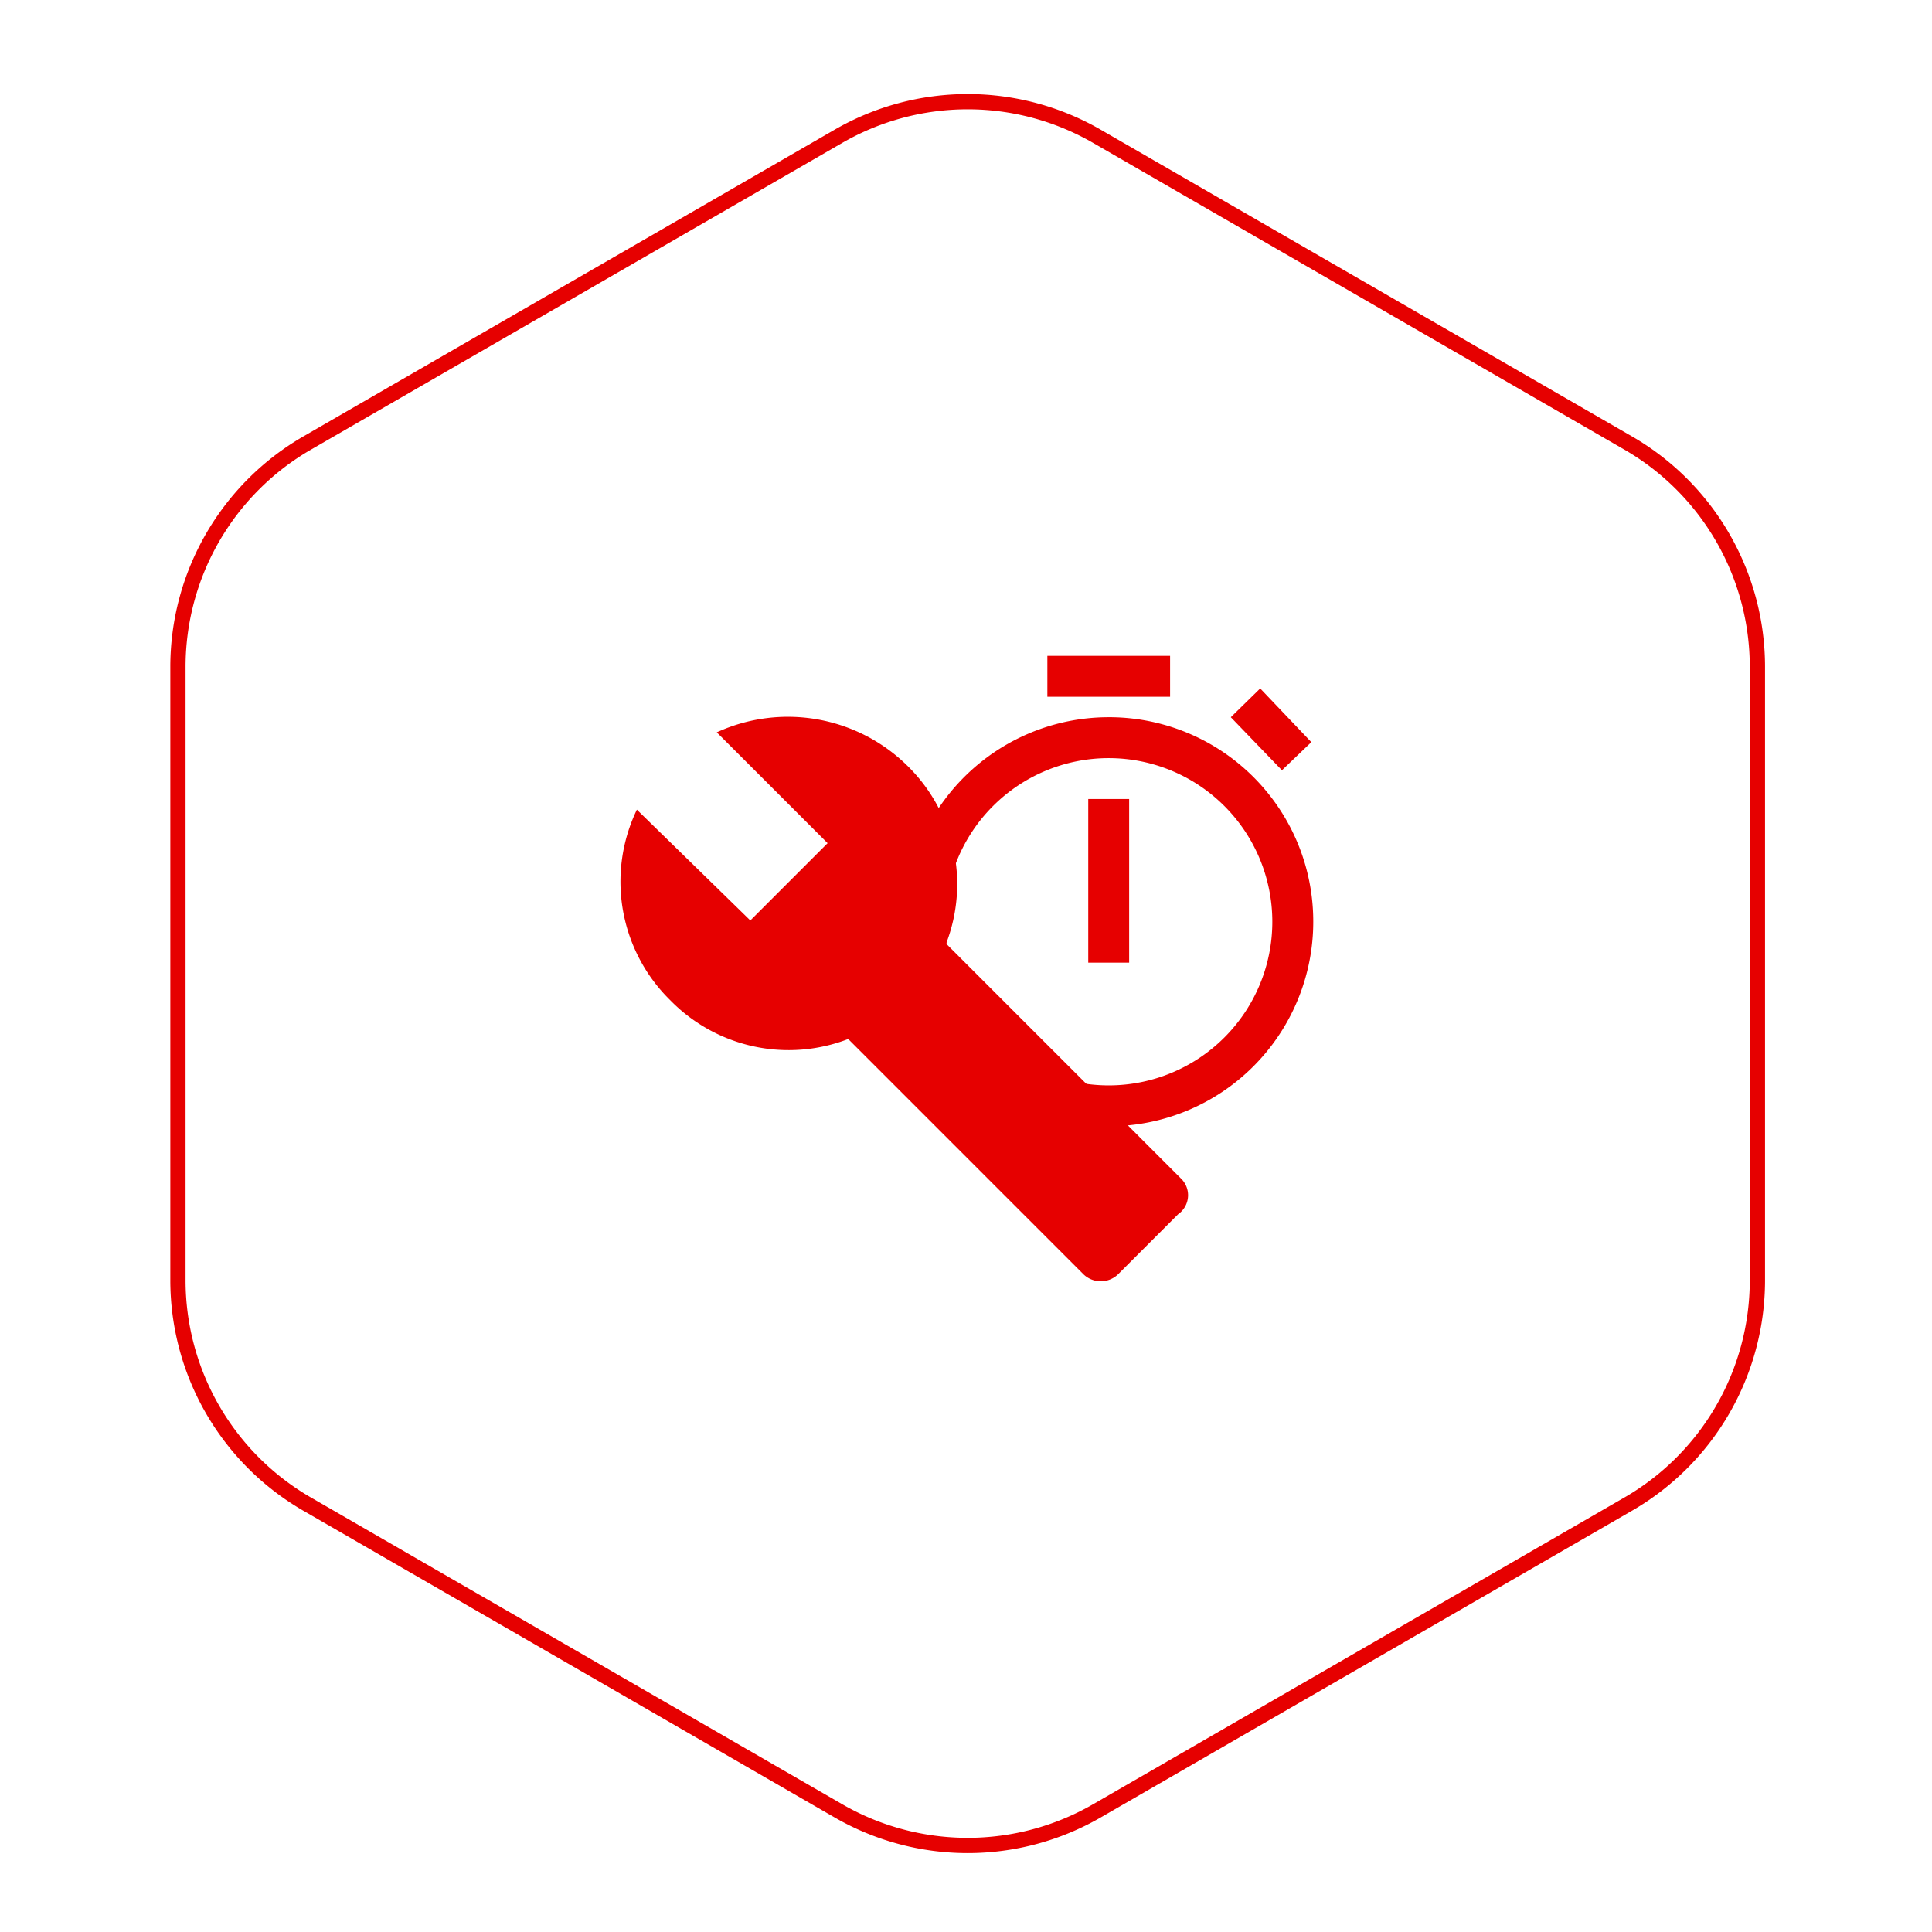
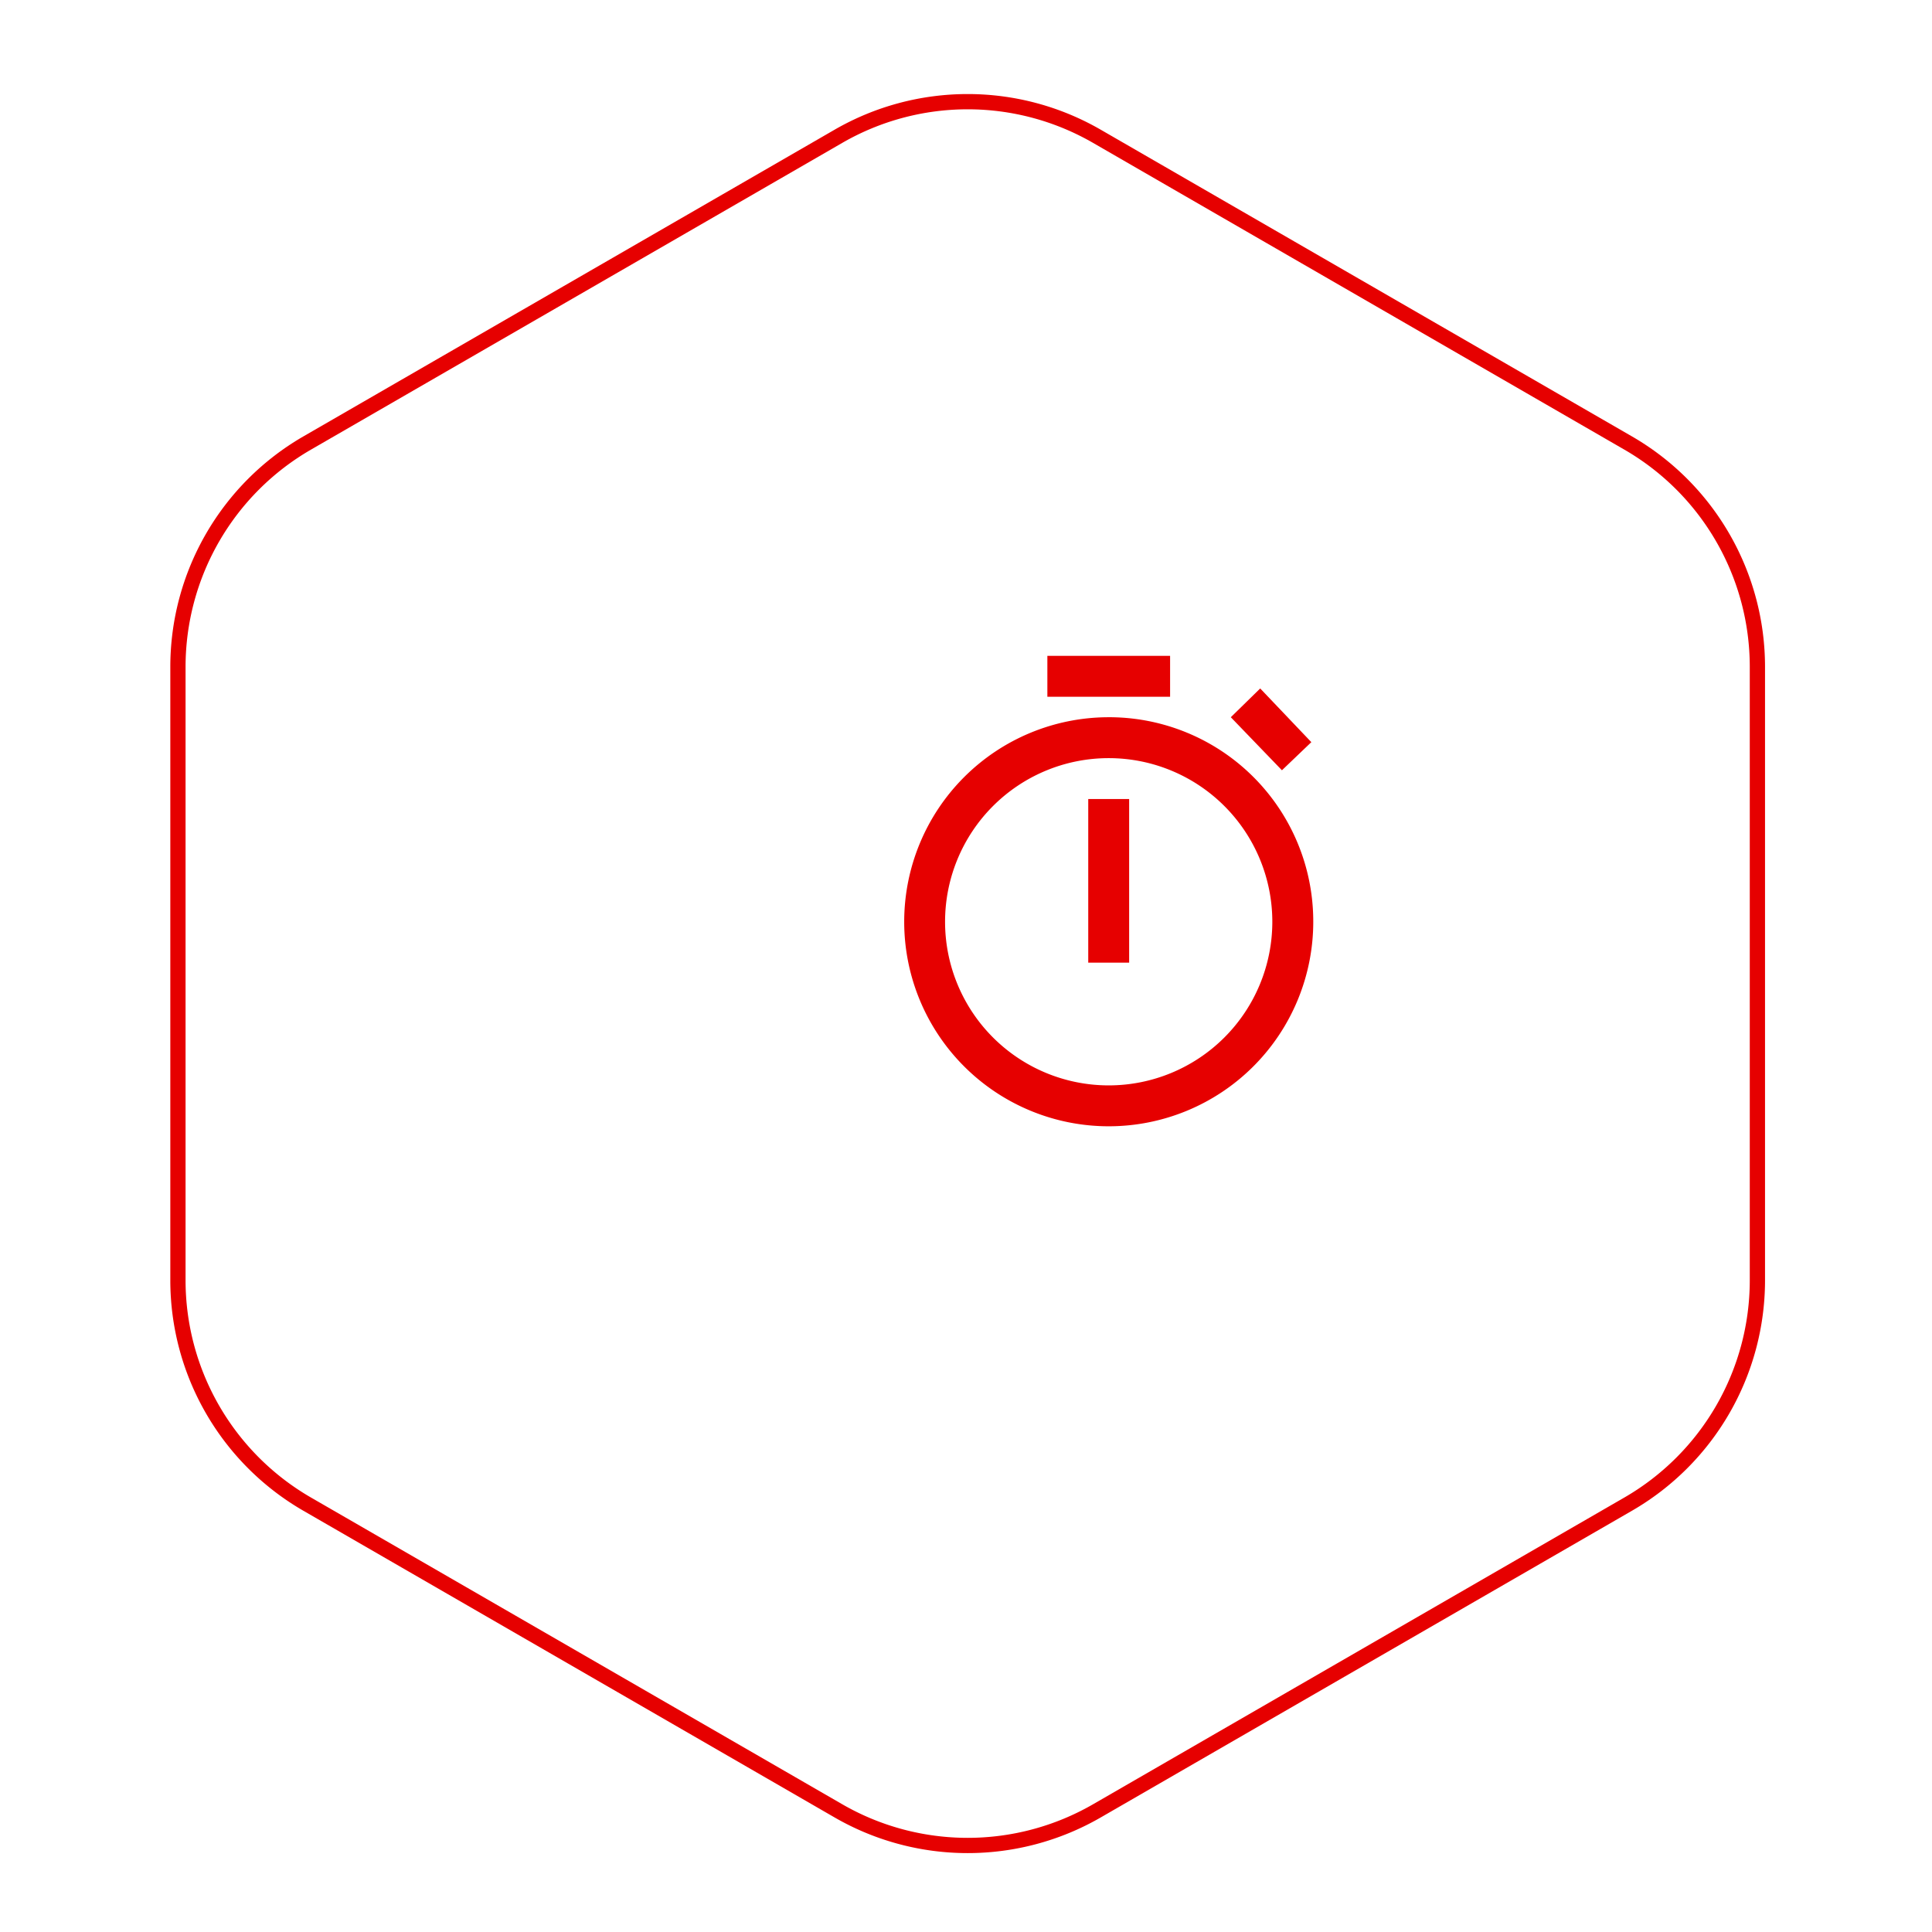
<svg xmlns="http://www.w3.org/2000/svg" viewBox="0 0 190 190">
  <defs>
    <style type="text/css">
      @keyframes floating-icon {
      from {
      transform: translate(4077.66px, 2814.869px) rotate(-2deg);
      }
      25% {
      transform: translate(4077.66px, 2814.869px) rotate(2deg);
      }
      50% {
      transform: translate(4077.66px, 2814.869px) rotate(-2deg);
      }
      75% {
      transform: translate(4077.66px, 2814.869px) rotate(2deg);
      }
      to {
      transform: translate(4077.66px, 2814.869px) rotate(-2deg);
      }
      }

      #spanner-left {
      animation:5s floating-icon ease-in-out infinite;
      -webkit-animation:5s floating-icon ease-in-out infinite;
      transform-origin:center;

      }

      

    </style>
    <clipPath id="clip-custom_5">
      <rect width="190" height="190" />
    </clipPath>
  </defs>
  <g id="custom_5" data-name="custom – 5" clip-path="url(#clip-custom_5)">
    <path id="icon-border" data-name="Path 1307" d="M-2160.144,731.472l-52.239-30.16a25.425,25.425,0,0,0-25.426,0l-52.239,30.16a25.426,25.426,0,0,0-12.713,22.019v60.32a25.426,25.426,0,0,0,12.713,22.019l52.239,30.16a25.424,25.424,0,0,0,25.426,0l52.239-30.16a25.426,25.426,0,0,0,12.713-22.019v-60.32A25.426,25.426,0,0,0-2160.144,731.472Z" transform="translate(2320.26 -687.906)" fill="none" stroke="#e60000" stroke-width="1.5" />
    <g id="setup-icon" data-name="Group 1237" transform="translate(-4017.616 -2745.469)">
-       <path id="spanner-left" transform="translate(4077.66  2814.869)" d="M56.068,46.469,33,23.4A16.267,16.267,0,0,0,29.2,5.916,16.755,16.755,0,0,0,10.446,2.621l10.9,10.9-7.6,7.6L2.589,10.225A16.334,16.334,0,0,0,5.884,28.98a16.267,16.267,0,0,0,17.488,3.8L46.436,55.846a2.45,2.45,0,0,0,3.548,0l5.829-5.829a2.283,2.283,0,0,0,.253-3.548Z" fill="#e60000" />
      <g id="icons8-time" transform="translate(4104.538 2809.969)">
        <path id="Path_81" data-name="Path 81" d="M16.08,0V4.023H28.149V0ZM37.011,3.206,34.12,6.034l5.029,5.217L42.04,8.486Zm-14.9,2.829A20.114,20.114,0,1,0,42.229,26.149,20.083,20.083,0,0,0,22.114,6.034Zm0,4.023a16.091,16.091,0,0,1,0,32.183,16.091,16.091,0,1,1,0-32.183ZM20.1,14.08V30.171h4.023V14.08Z" transform="translate(0)" fill="#e60000" />
      </g>
    </g>
  </g>
</svg>